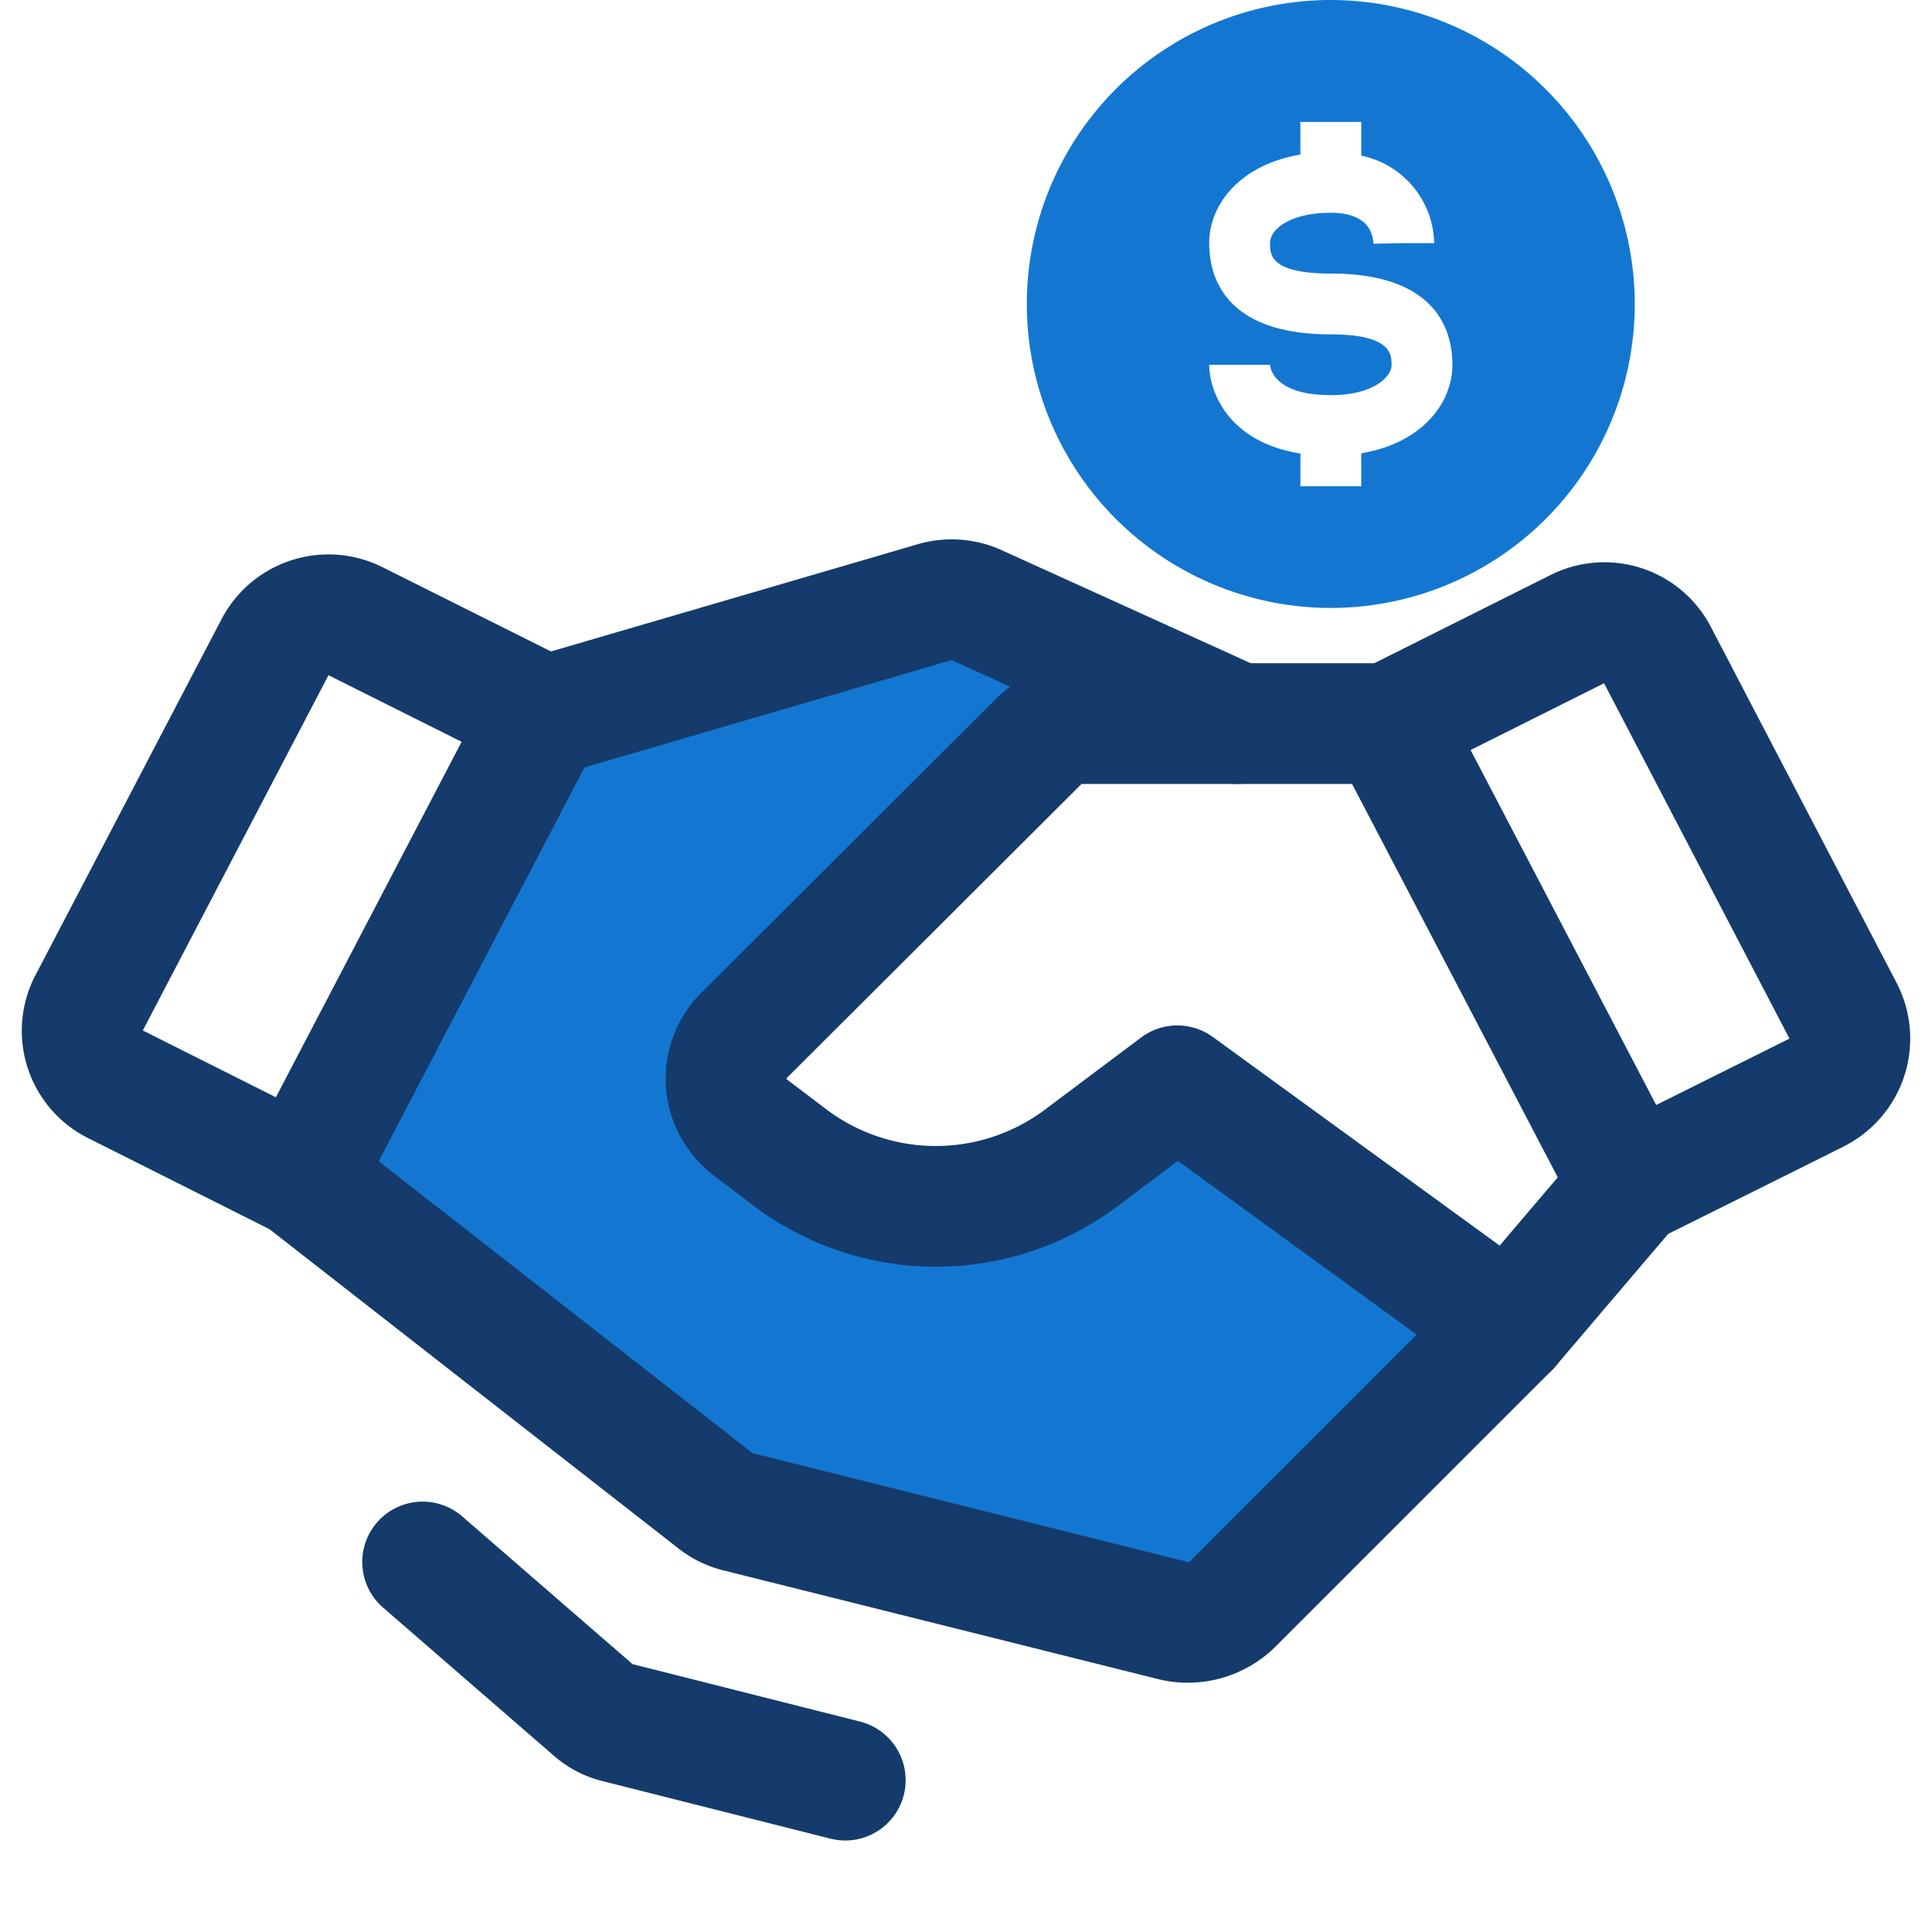
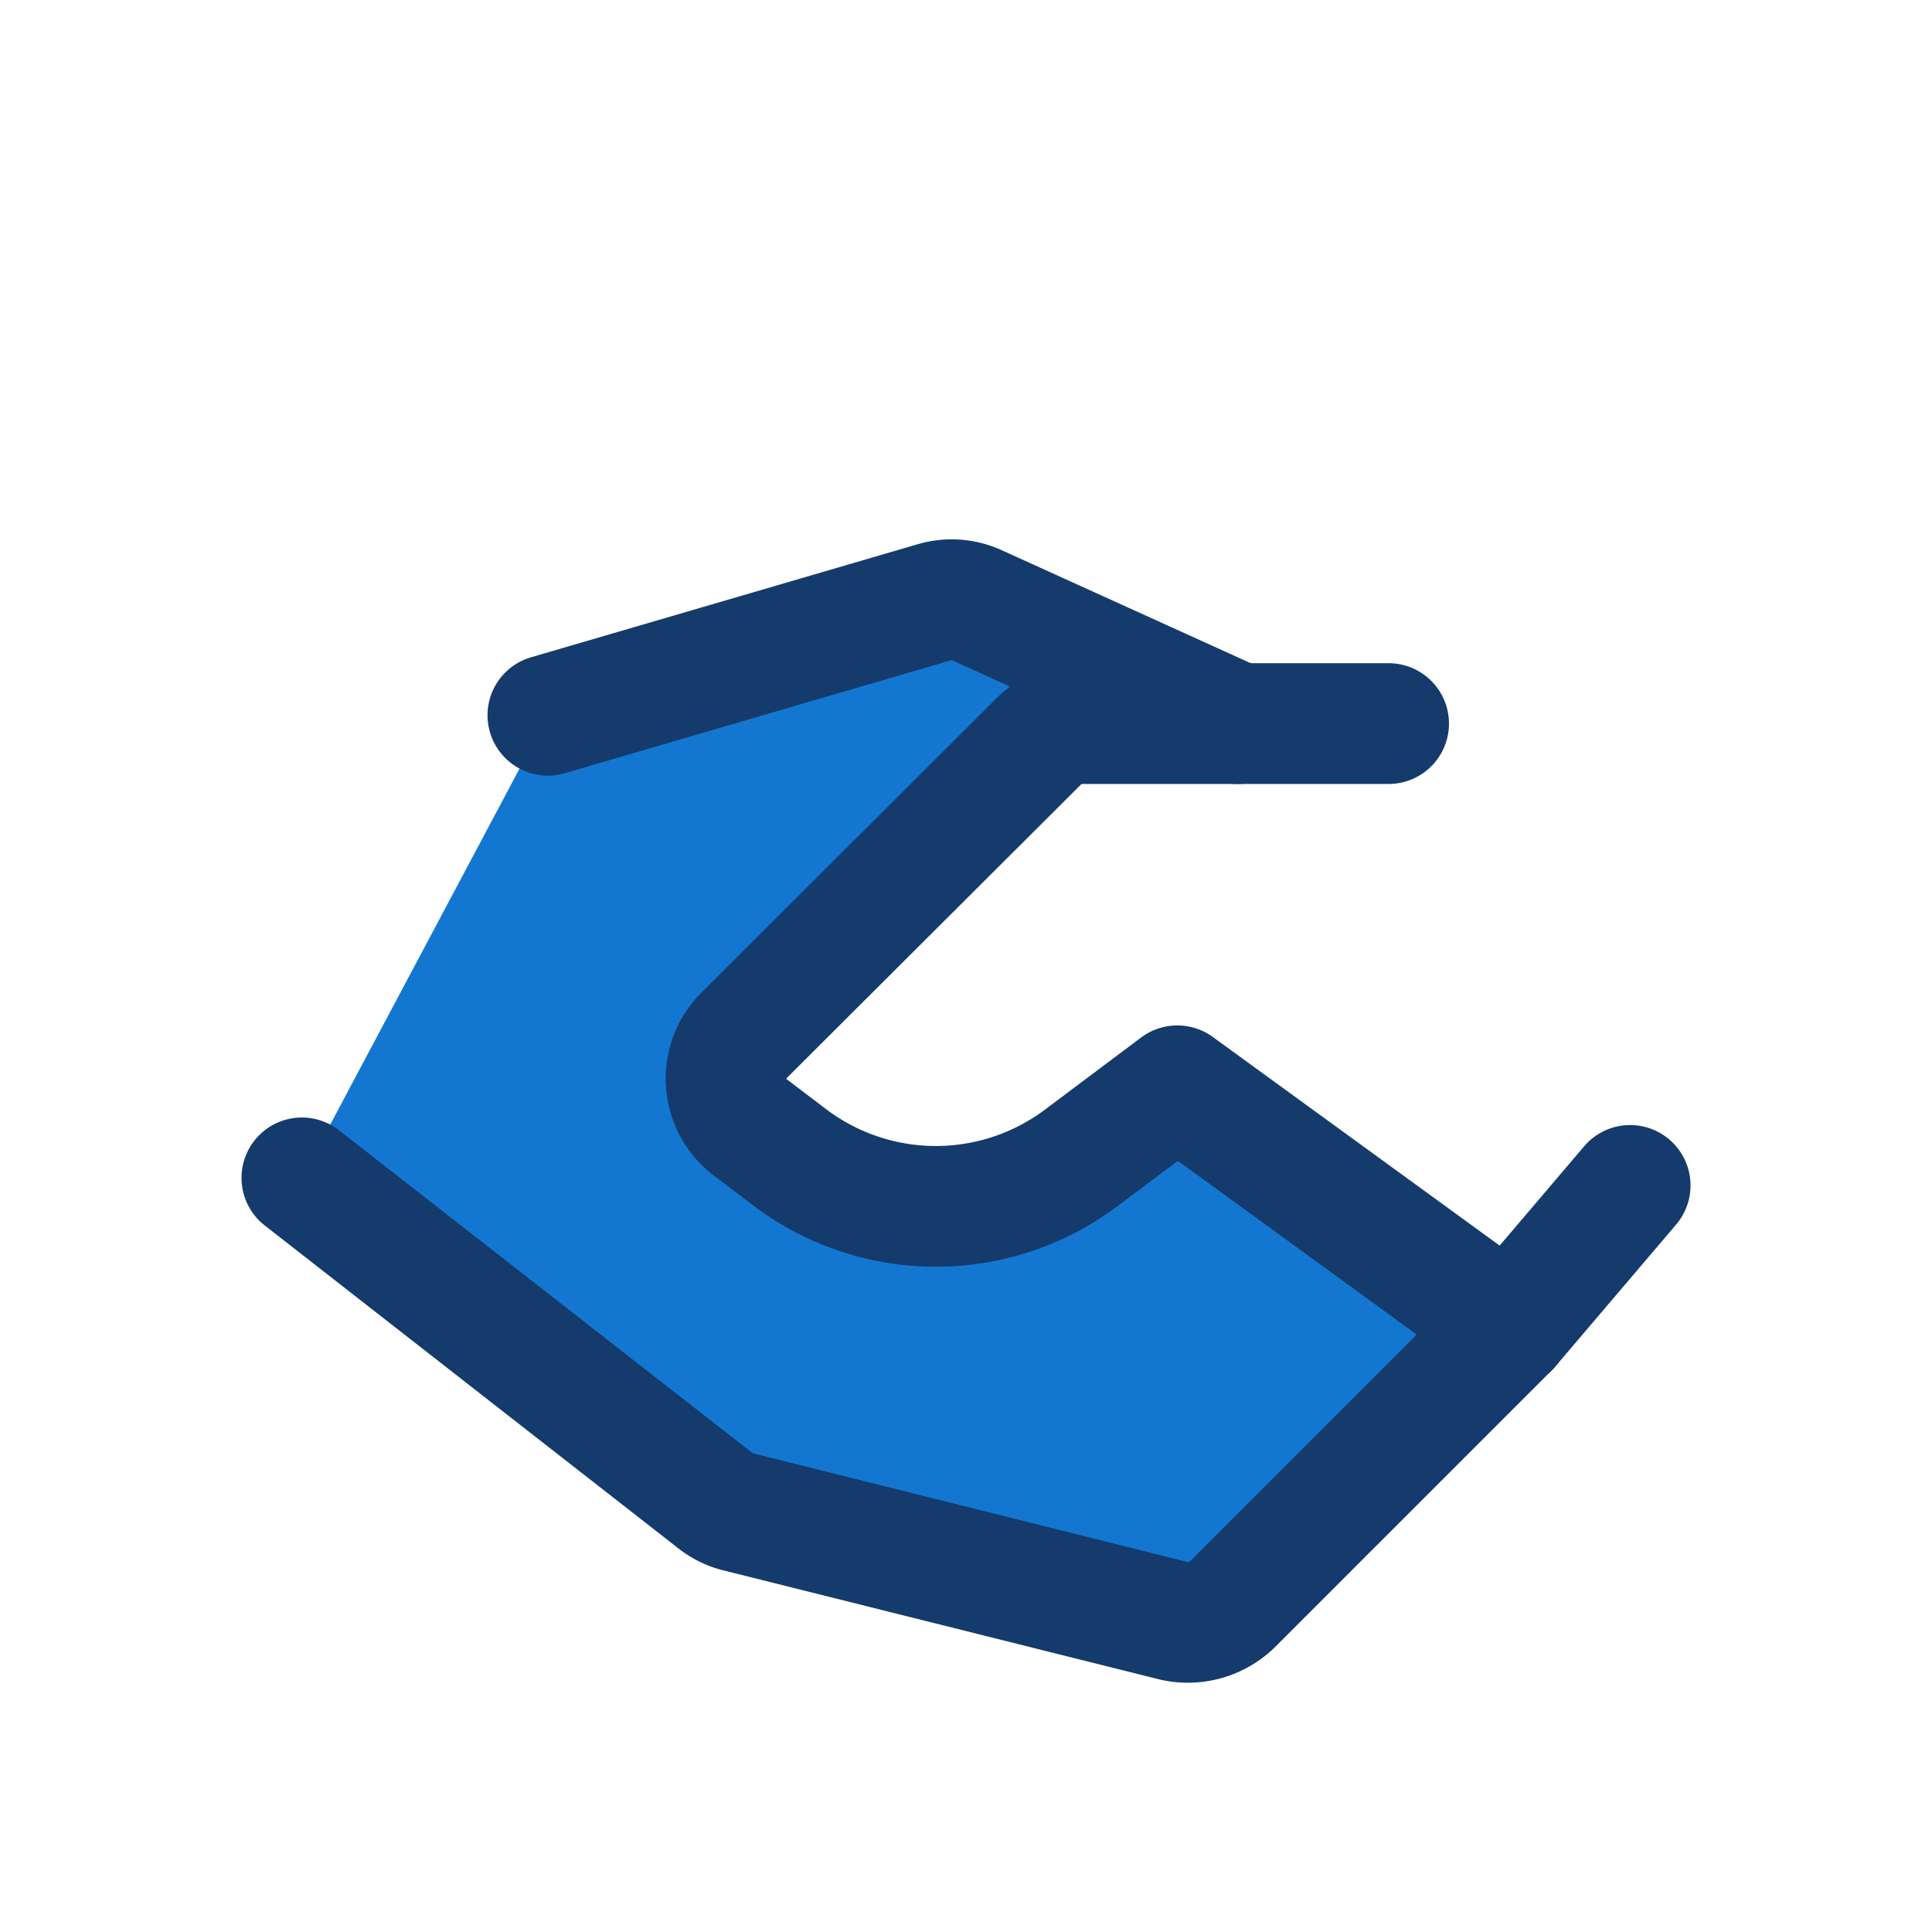
<svg xmlns="http://www.w3.org/2000/svg" width="78" height="78" viewBox="0 0 78 78">
  <defs>
    <clipPath id="clip-path">
      <rect id="Rectangle_102" data-name="Rectangle 102" width="78" height="78" transform="translate(1374 3233)" fill="#143b6b" />
    </clipPath>
  </defs>
  <g id="Group_83" data-name="Group 83" transform="translate(-1374 -3233)">
    <g id="Mask_Group_42" data-name="Mask Group 42" clip-path="url(#clip-path)">
      <g id="_9022535_handshake_duotone_icon" data-name="9022535_handshake_duotone_icon" transform="translate(1374 3233)">
        <rect id="Rectangle_104" data-name="Rectangle 104" width="78" height="78" transform="translate(0 7)" fill="none" />
        <path id="Path_182" data-name="Path 182" d="M60.938,46.587,49.725,57.8a2.59,2.59,0,0,1-2.316.64L29.737,54.021a2.437,2.437,0,0,1-.884-.457L12.188,40.554,22.12,21.877l15.63-4.57a2.437,2.437,0,0,1,1.676.122l10.542,4.784H43.662a2.407,2.407,0,0,0-1.706.7L30.012,34.826a2.468,2.468,0,0,0,.274,3.687l1.645,1.249a9.78,9.78,0,0,0,11.7,0l3.9-2.925Z" transform="translate(0 7)" fill="#1377d1" />
-         <path id="Path_183" data-name="Path 183" d="M73.338,37.111l-7.526,3.748-9.75-18.647L63.68,18.4a2.407,2.407,0,0,1,3.23,1.036L74.4,33.79a2.437,2.437,0,0,1-1.066,3.321Z" transform="translate(0 7)" fill="none" stroke="#143b6b" stroke-linecap="round" stroke-linejoin="round" stroke-width="4.875" />
-         <path id="Path_184" data-name="Path 184" d="M12.188,40.554,4.662,36.776A2.407,2.407,0,0,1,3.6,33.485l7.5-14.351a2.437,2.437,0,0,1,3.23-1.066l7.617,3.809Z" transform="translate(0 7)" fill="none" stroke="#143b6b" stroke-linecap="round" stroke-linejoin="round" stroke-width="4.875" />
        <path id="Path_185" data-name="Path 185" d="M65.813,40.859l-4.875,5.728L49.725,57.8a2.59,2.59,0,0,1-2.316.64L29.737,54.021a2.437,2.437,0,0,1-.884-.457L12.188,40.554" transform="translate(0 7)" fill="none" stroke="#143b6b" stroke-linecap="round" stroke-linejoin="round" stroke-width="4.875" />
        <path id="Path_186" data-name="Path 186" d="M60.938,46.587l-13.406-9.75-3.9,2.925a9.78,9.78,0,0,1-11.7,0l-1.645-1.249a2.468,2.468,0,0,1-.274-3.687L41.955,22.913a2.407,2.407,0,0,1,1.706-.7h12.4" transform="translate(0 7)" fill="none" stroke="#143b6b" stroke-linecap="round" stroke-linejoin="round" stroke-width="4.875" />
        <path id="Path_187" data-name="Path 187" d="M22.12,21.877l15.63-4.57a2.437,2.437,0,0,1,1.676.122l10.542,4.784" transform="translate(0 7)" fill="none" stroke="#143b6b" stroke-linecap="round" stroke-linejoin="round" stroke-width="4.875" />
-         <path id="Path_188" data-name="Path 188" d="M34.125,64.868l-9.171-2.316a2.255,2.255,0,0,1-1.005-.518l-6.886-5.972" transform="translate(0 7)" fill="none" stroke="#143b6b" stroke-linecap="round" stroke-linejoin="round" stroke-width="4.875" />
      </g>
    </g>
-     <path id="_9055313_bxs_dollar_circle_icon_1_" data-name="9055313_bxs_dollar_circle_icon (1)" d="M14.272,2A12.272,12.272,0,1,0,26.543,14.272,12.286,12.286,0,0,0,14.272,2ZM15.5,20.3v1.331H13.044V20.309c-2.87-.45-3.681-2.457-3.681-3.583h2.454c.013.175.2,1.227,2.454,1.227,1.693,0,2.454-.718,2.454-1.227,0-.4,0-1.227-2.454-1.227-4.271,0-4.909-2.307-4.909-3.681,0-1.581,1.263-3.171,3.681-3.577V6.923H15.5V8.284a3.684,3.684,0,0,1,2.945,3.533H17.217l-1.227.022c-.017-.466-.264-1.249-1.718-1.249-1.594,0-2.454.633-2.454,1.227,0,.459,0,1.227,2.454,1.227,4.271,0,4.909,2.307,4.909,3.681C19.18,18.307,17.918,19.9,15.5,20.3Z" transform="translate(1413.457 3231)" fill="#1377d1" />
  </g>
</svg>